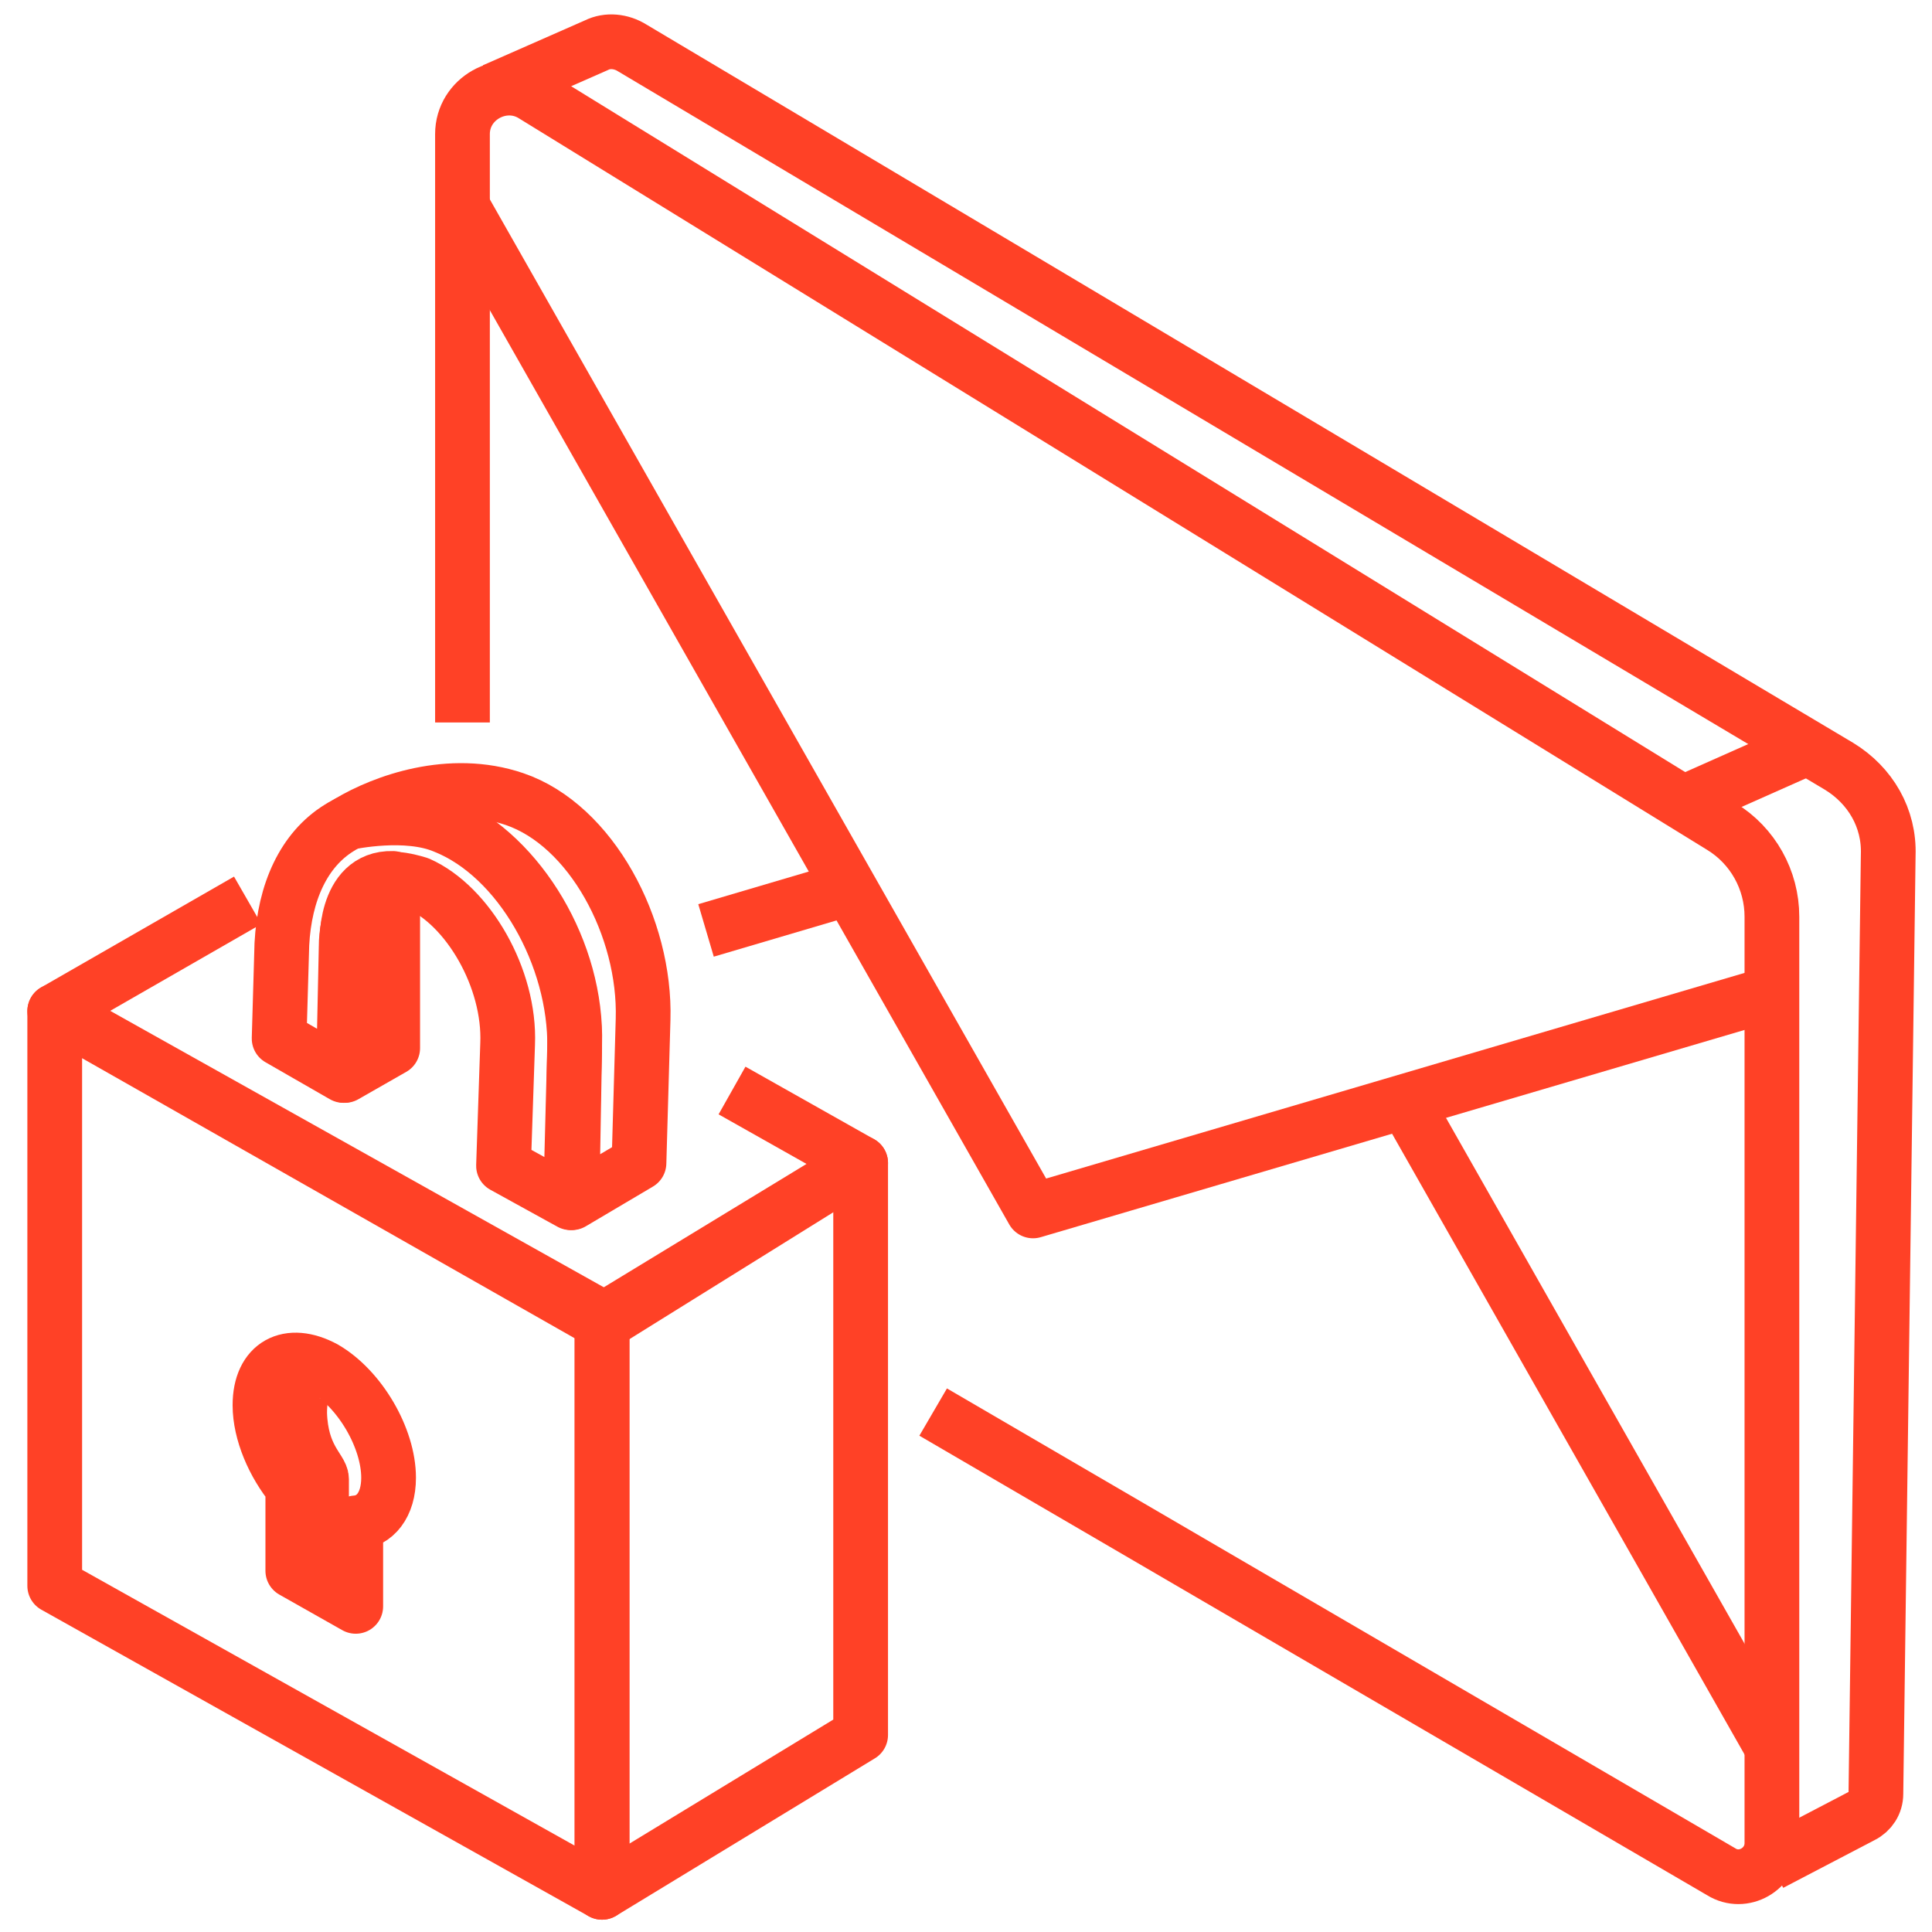
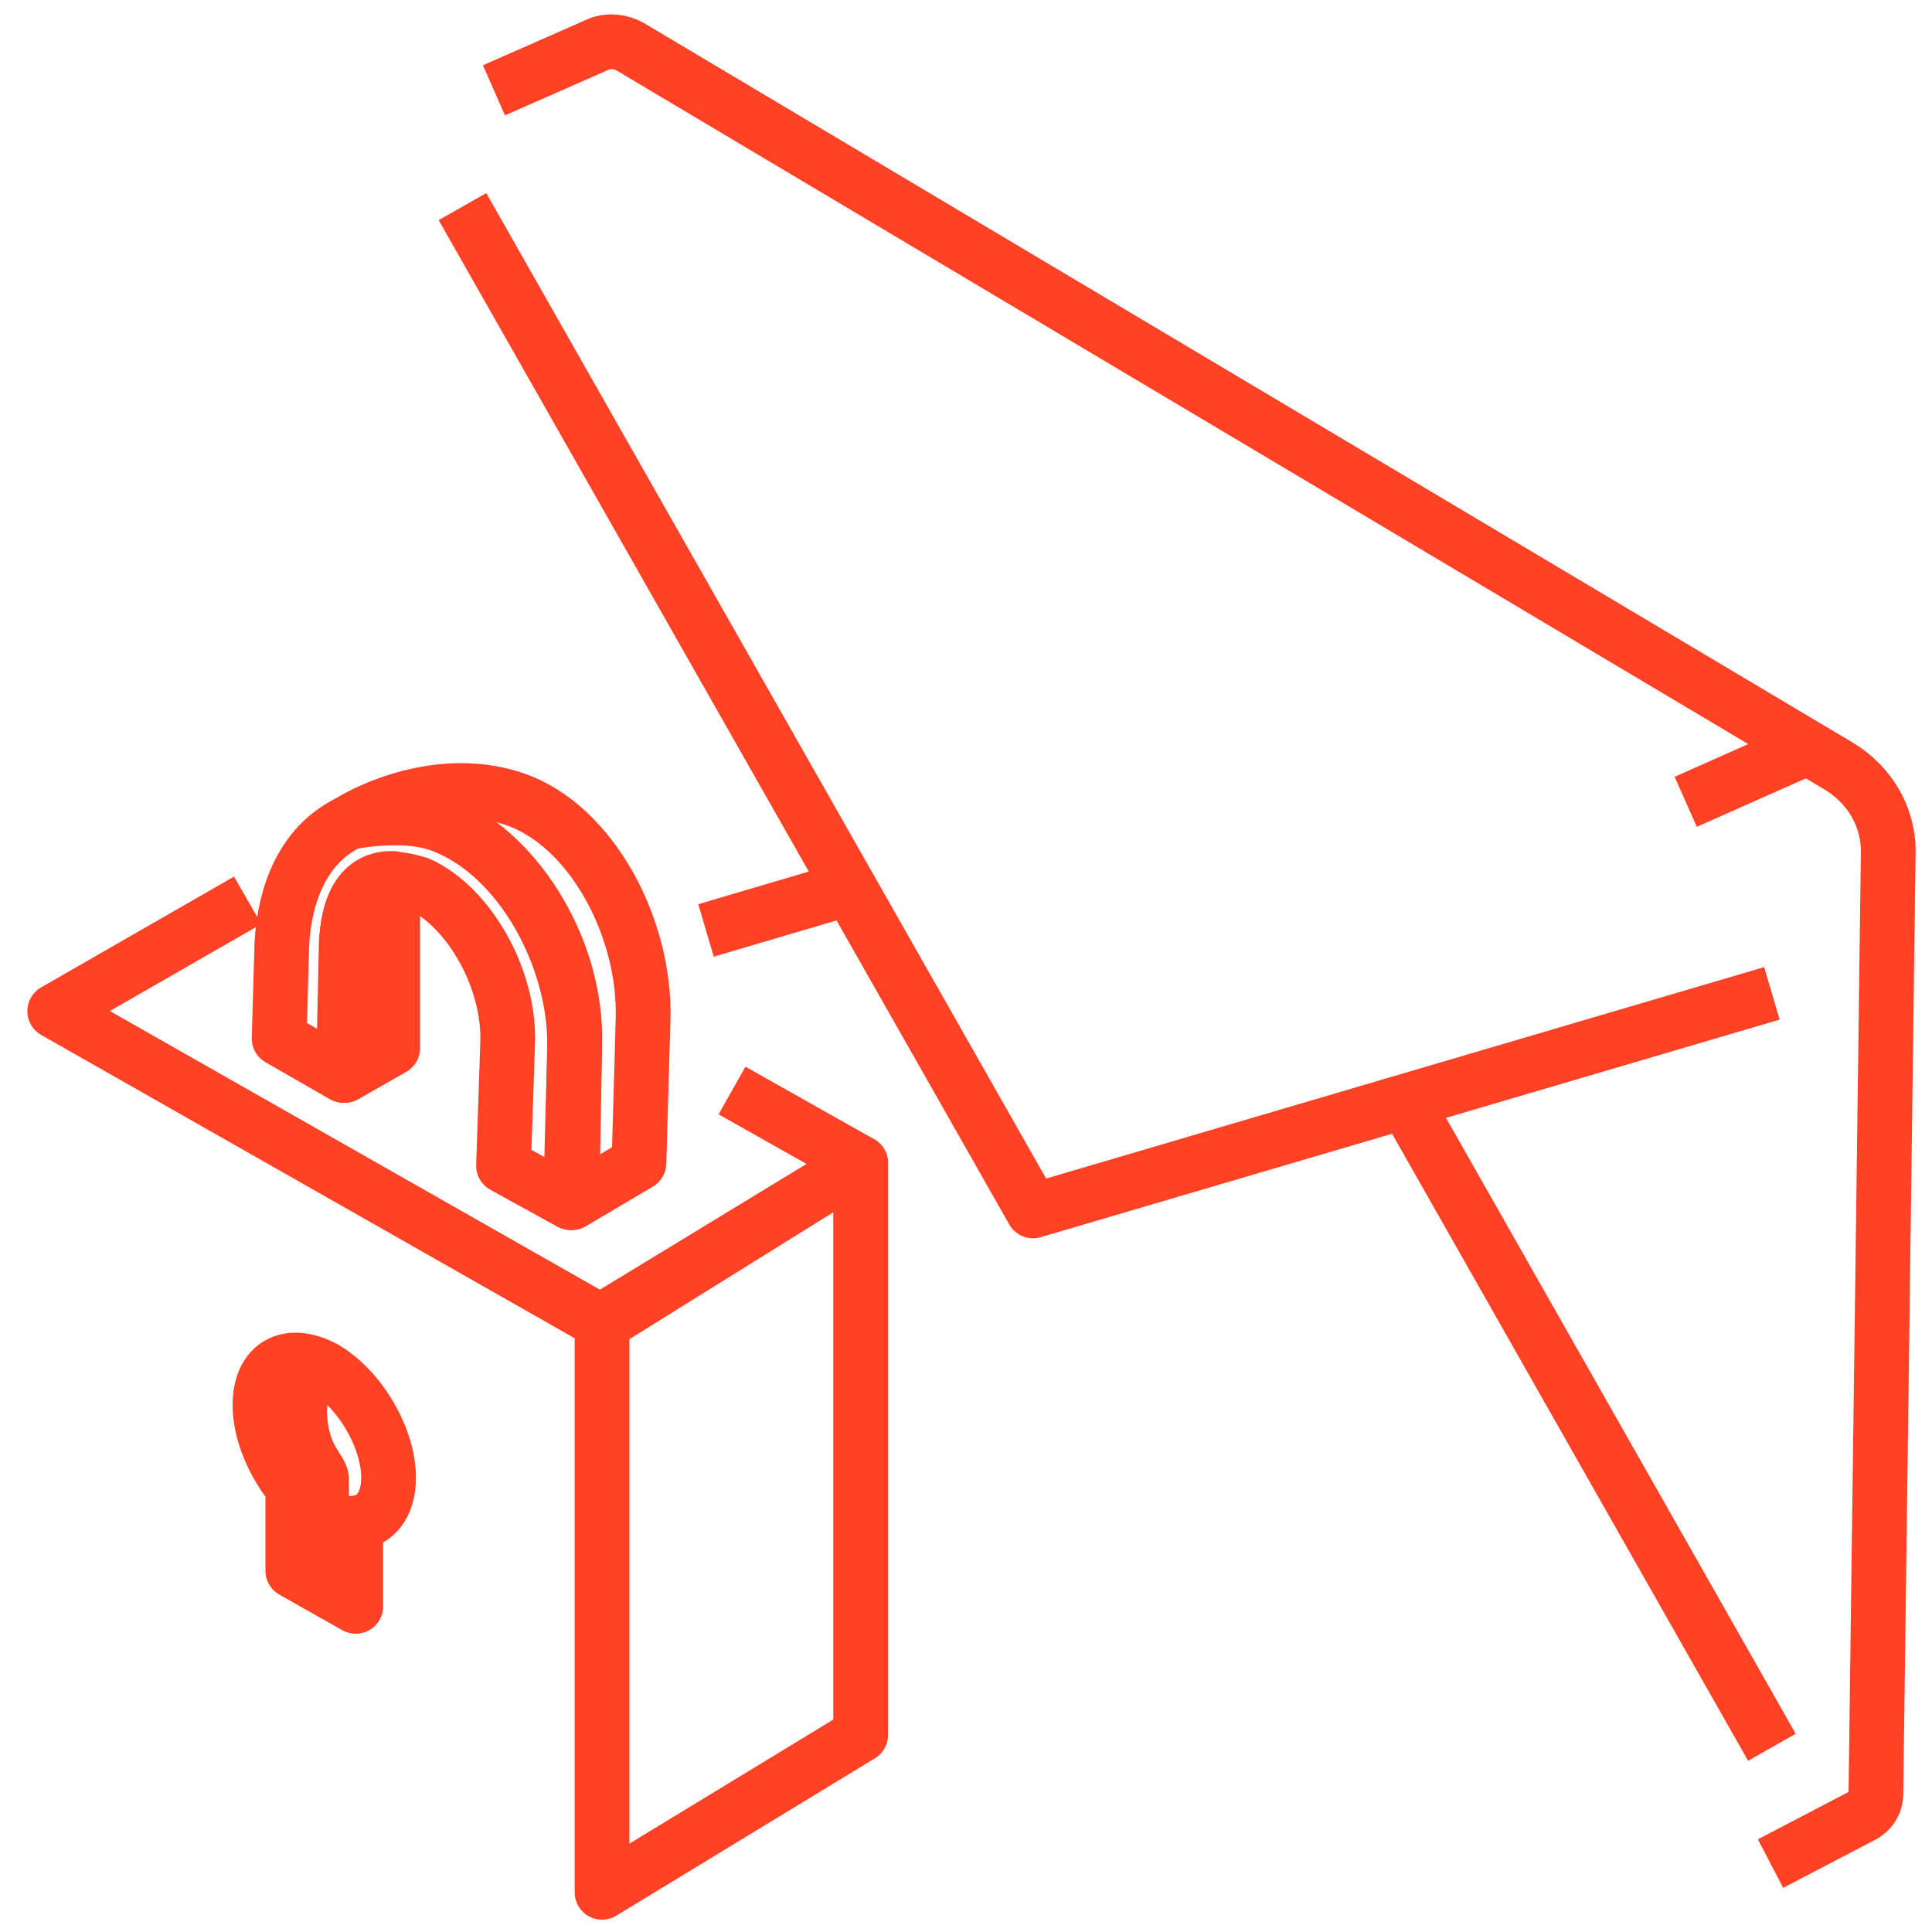
<svg xmlns="http://www.w3.org/2000/svg" version="1.1" id="Calque_1" x="0px" y="0px" viewBox="0 0 141.2 141.2" style="enable-background:new 0 0 141.2 141.2;" xml:space="preserve">
  <style type="text/css">
	.st0{fill:none;stroke:#FF4126;stroke-width:4;stroke-linejoin:round;stroke-miterlimit:10;}
</style>
  <g>
    <polyline class="st0" points="33.8,15.1 75.5,88.5 129.5,72.6  " />
    <line class="st0" x1="102.7" y1="80.5" x2="129.5" y2="127.7" />
    <line class="st0" x1="51.6" y1="68" x2="62.1" y2="64.9" />
    <path class="st0" d="M138.2,1.3" />
-     <path class="st0" d="M33.8,52.8v-43c0-2.6,2.9-4.2,5.1-2.9l86.9,53.5c2.3,1.4,3.7,3.9,3.7,6.6v67.7c0,1.9-2.1,3.1-3.7,2.1   l-57.6-33.6" />
    <path class="st0" d="M36.1,6.6l7.5-3.3c0.8-0.4,1.8-0.3,2.6,0.2L134.4,56c2.3,1.4,3.7,3.8,3.6,6.5l-0.9,68.6c0,0.7-0.4,1.3-1,1.6   l-6.7,3.5" />
    <line class="st0" x1="132.2" y1="54.6" x2="123.2" y2="58.6" />
    <polygon class="st0" points="44,138.3 62.9,126.8 62.9,85 44,96.5  " />
-     <polygon class="st0" points="4,115.9 44,138.3 44,96.3 4,73.9  " />
    <polyline class="st0" points="53.5,79.7 62.9,85 44.1,96.7 4,73.9 18.1,65.8  " />
    <path class="st0" d="M20.4,75.9l0.2-6.9c0.2-3.8,1.6-6.9,4.2-8.5c2.2-1.4,5.1-1.4,7.8-0.3c5.4,2.4,9.6,9.4,9.4,16.1l-0.3,11.6   l-4.9-2.7l0.3-8.9c0.2-4.8-2.9-10.1-6.5-11.7c-1-0.3-2.2-0.6-3.4,0c-1.1,0.8-1.9,2.6-1.9,4.6l-0.2,9.4L20.4,75.9z" />
    <path class="st0" d="M32.5,60.4c5.5,2.2,9.6,9.5,9.5,16.2l-0.2,11.3l4.9-2.9L47,74.5c0.2-6.7-3.8-14.2-9.4-16.1   c-4.7-1.6-9.6,0.2-12.1,1.7C25.6,60.1,29.7,59.2,32.5,60.4z" />
    <path class="st0" d="M28.7,64.2v12.4l-3.5,2l0.2-9.4C25.3,69.2,25.1,64.1,28.7,64.2z" />
    <path class="st0" d="M19,102.7c0-3,2.1-4.1,4.7-2.7c2.6,1.5,4.7,5.1,4.7,8c0,2-1,3.2-2.4,3.3v6.1l-4.6-2.6v-6.1   C20,107,19,104.7,19,102.7z" />
    <path class="st0" d="M23.5,100.2c0,0-1.6-0.1-1.6,3.1c0.1,3.2,1.6,4.1,1.6,4.8c0,3.4,0,7.9,0,7.9" />
  </g>
</svg>